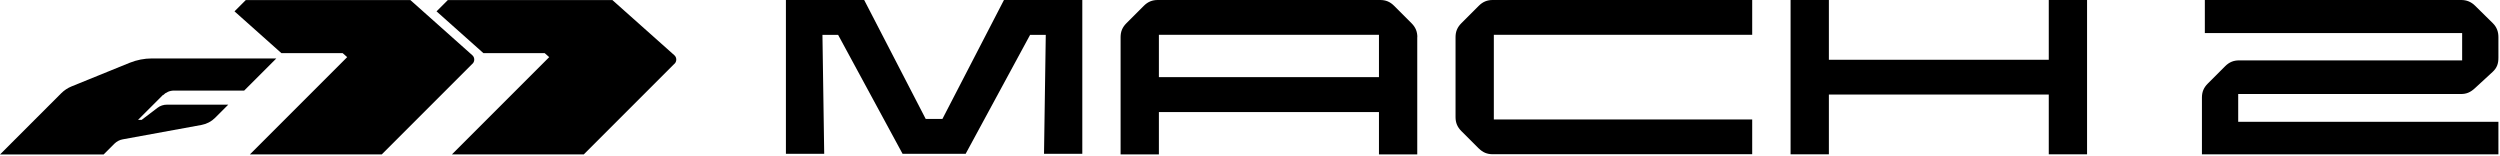
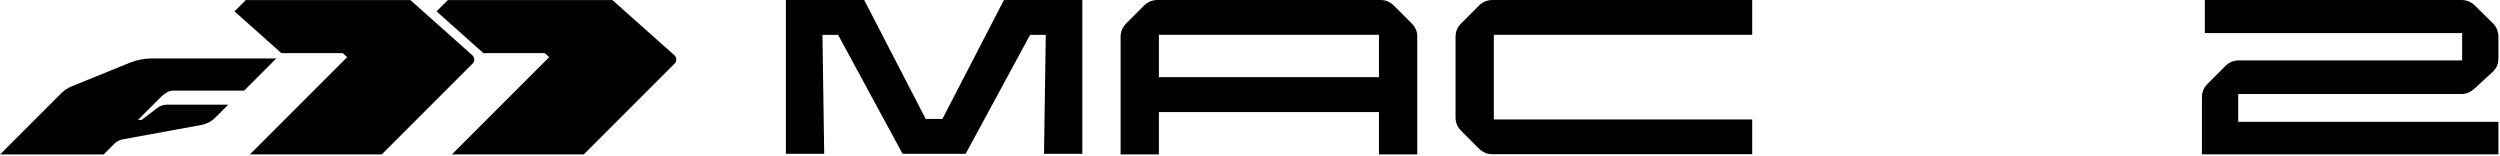
<svg xmlns="http://www.w3.org/2000/svg" width="852" height="53" viewBox="0 0 852 53" fill="none">
  <path d="M229.89 21.688L198.96 52.618H154.02L187.17 19.468L185.64 18.118H164.76L148.77 3.868L152.61 0.028H208.71L229.8 18.808C230.67 19.558 230.7 20.908 229.89 21.718V21.688Z" fill="black" />
  <path d="M55.53 32.368L47.04 40.858H48.27L53.67 36.748C54.6 36.028 55.74 35.668 56.91 35.668H77.79L73.29 40.168C72.06 41.398 70.47 42.238 68.73 42.568L41.82 47.488C40.77 47.668 39.78 48.208 39 48.958L35.31 52.648H0L20.85 31.798C21.84 30.808 23.04 29.998 24.36 29.458L44.22 21.388C46.62 20.428 49.17 19.918 51.75 19.918H94.17L83.22 30.868H59.31C57.9 30.868 56.55 31.438 55.56 32.428L55.53 32.368Z" fill="black" />
  <path d="M161.04 21.688L130.11 52.618H85.17L118.32 19.468L116.79 18.118H95.91L79.92 3.868L83.76 0.028H139.86L160.95 18.808C161.82 19.558 161.85 20.908 161.04 21.718V21.688Z" fill="black" />
  <path d="M750.419 33.239C750.419 31.349 751.019 29.879 752.399 28.499L758.339 22.559C759.719 21.179 761.219 20.579 763.079 20.579H839.099V11.279H751.409V-0.001H838.799C840.569 -0.001 842.159 0.599 843.539 1.979L849.569 7.919C850.949 9.299 851.459 10.889 851.459 12.659V19.679C851.459 21.659 850.979 23.129 849.479 24.509L843.449 30.059C841.859 31.529 840.479 32.039 838.709 32.039H762.779V41.519H851.459V52.589H750.419V33.209V33.239Z" fill="black" />
  <path d="M267.81 -0.001H294.51L315.48 40.529H321.18L342.15 -0.001H368.85V52.409H355.8L356.4 11.879H351.06L329.1 52.409H307.59L285.63 11.879H280.29L280.89 52.409H267.84V-0.001H267.81Z" fill="black" />
  <path d="M483 12.659V52.619H469.95V38.189H394.95V52.619H381.9V12.659C381.9 10.769 382.5 9.299 383.88 7.919L389.82 1.979C391.2 0.599 392.7 -0.001 394.56 -0.001H470.37C472.26 -0.001 473.73 0.599 475.11 1.979L481.05 7.919C482.43 9.299 483.03 10.799 483.03 12.659H483ZM469.95 26.309V11.849H394.95V26.279H469.95V26.309Z" fill="black" />
  <path d="M503.969 50.609L498.029 44.669C496.649 43.289 496.049 41.789 496.049 39.929V12.659C496.049 10.769 496.649 9.299 498.029 7.919L503.969 1.979C505.349 0.599 506.849 -0.001 508.709 -0.001H597.149V11.849H509.099V40.709H597.149V52.559H508.709C506.819 52.559 505.349 51.959 503.969 50.579V50.609Z" fill="black" />
-   <path d="M711.27 -0.001V52.589H698.22V32.219H623.28V52.589H610.23V-0.001H623.28V20.369H698.22V-0.001H711.27Z" fill="black" />
</svg>